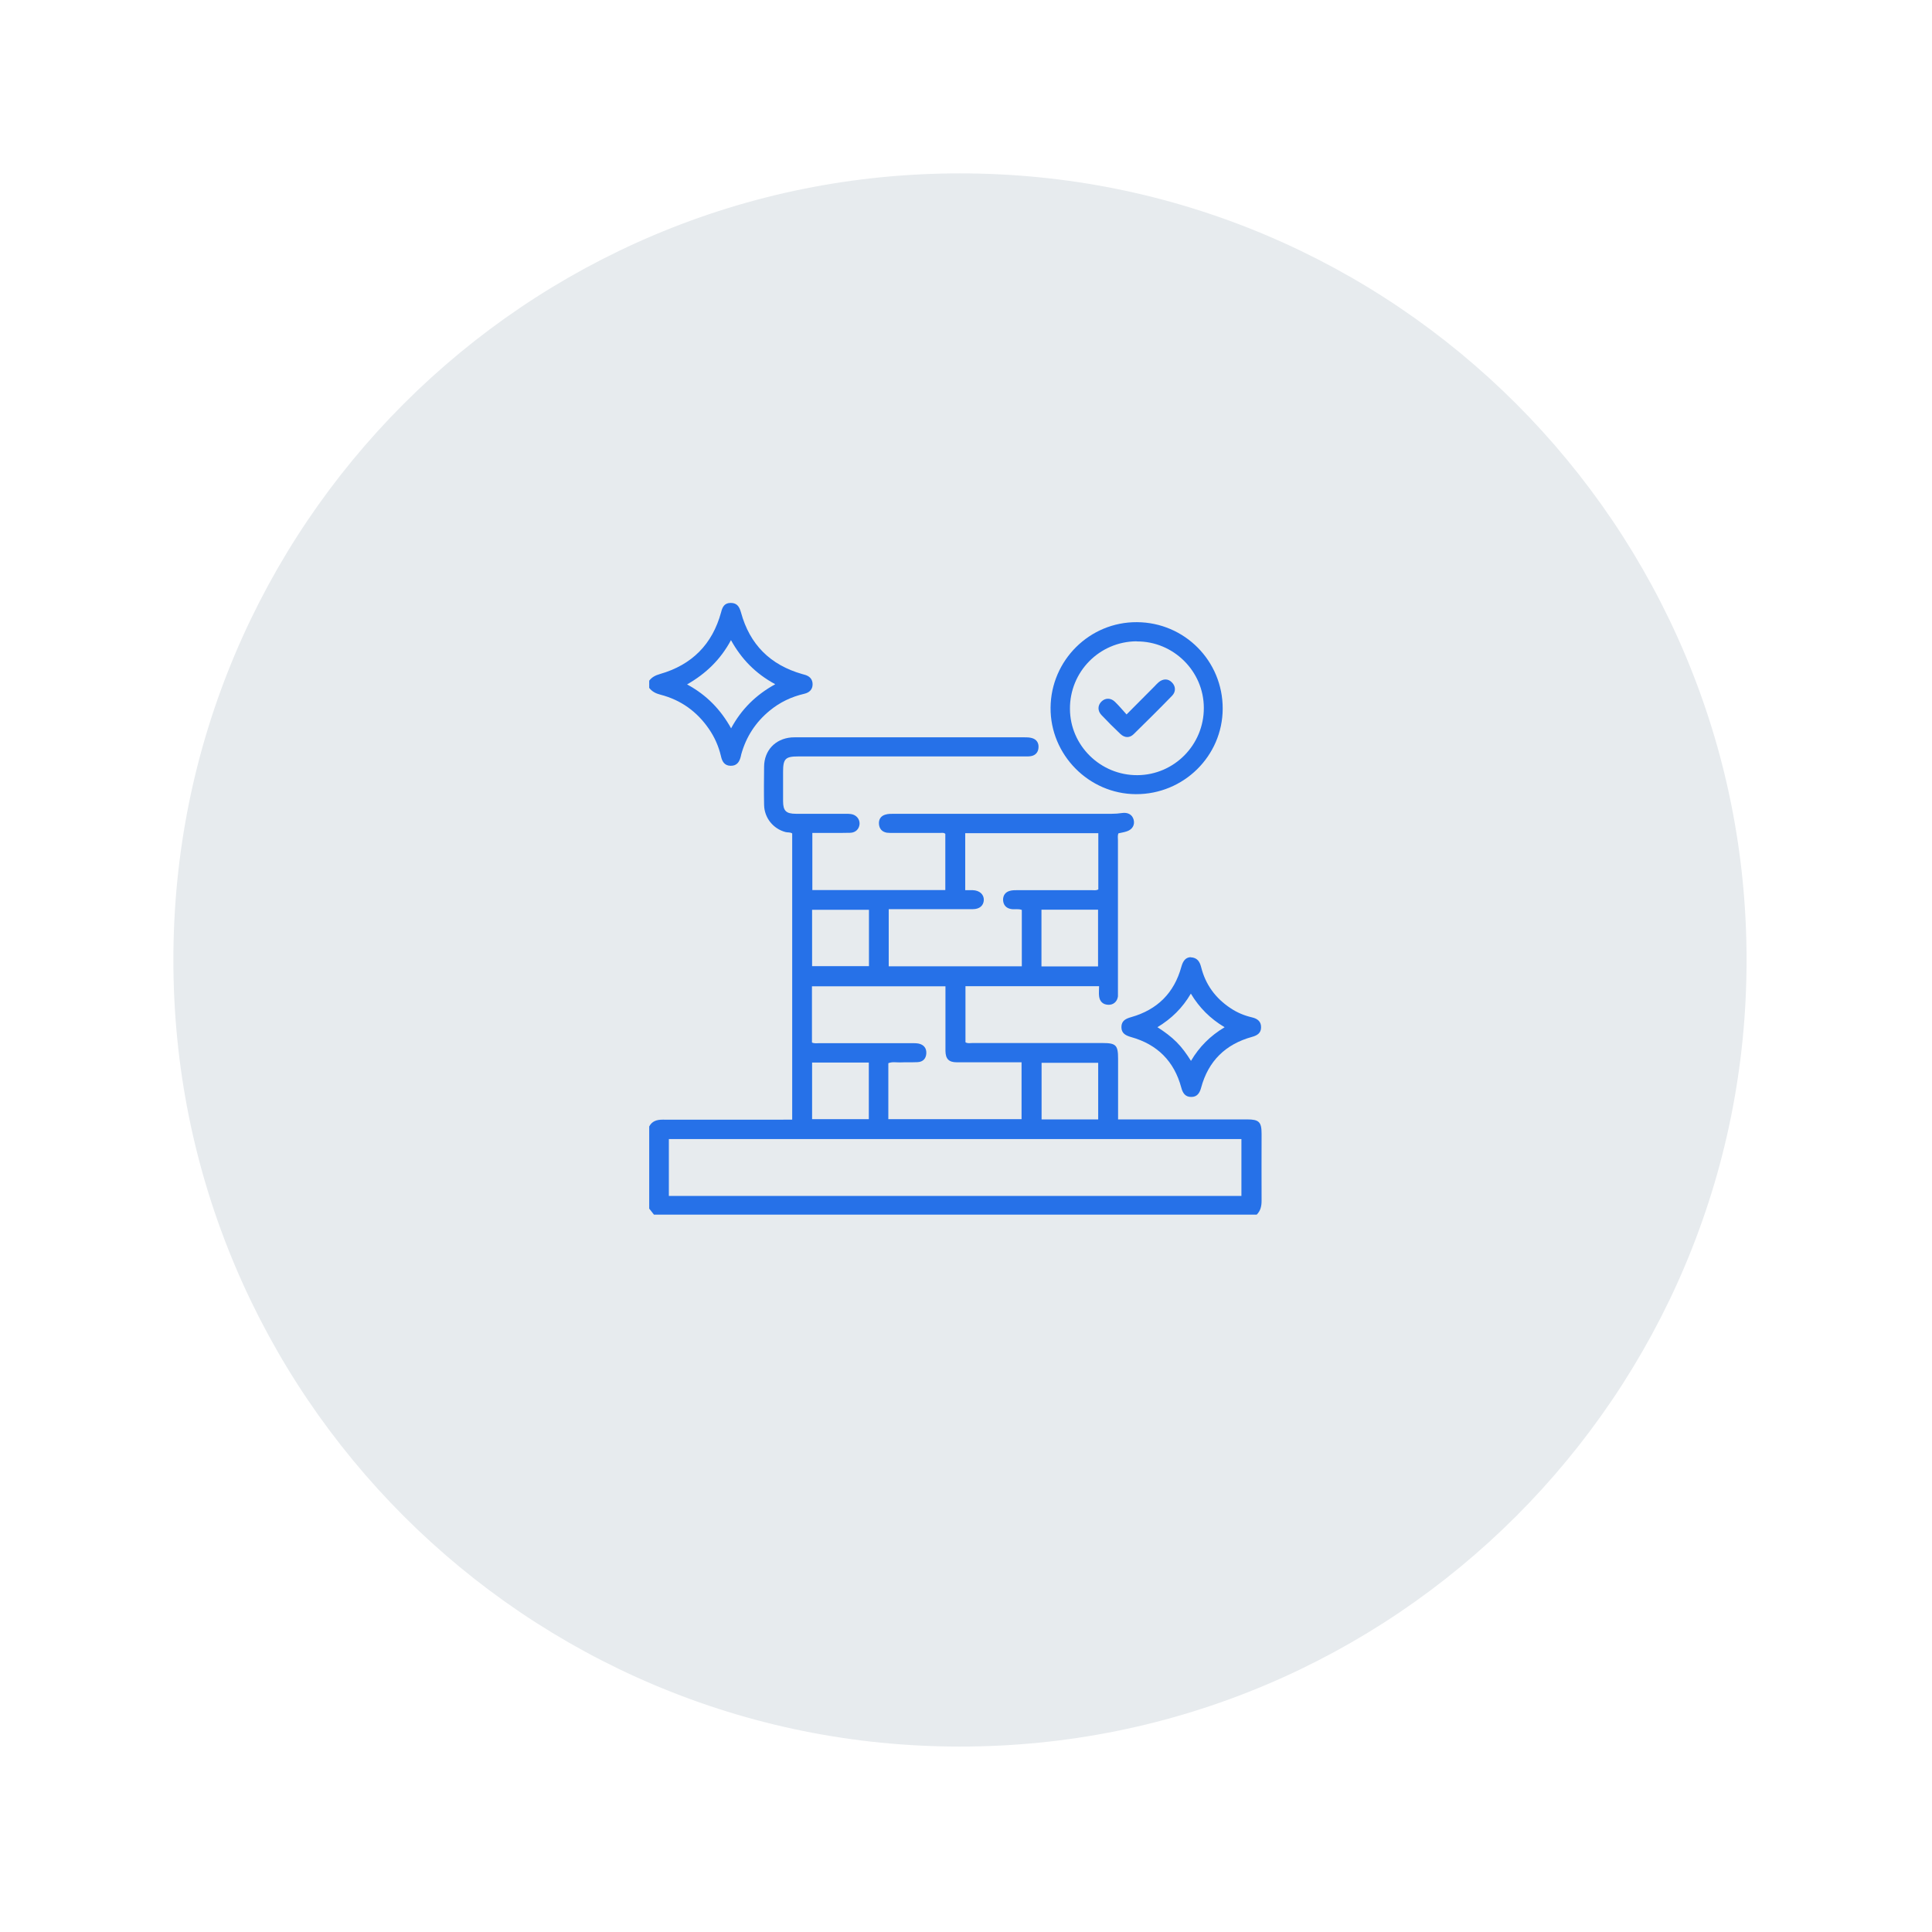
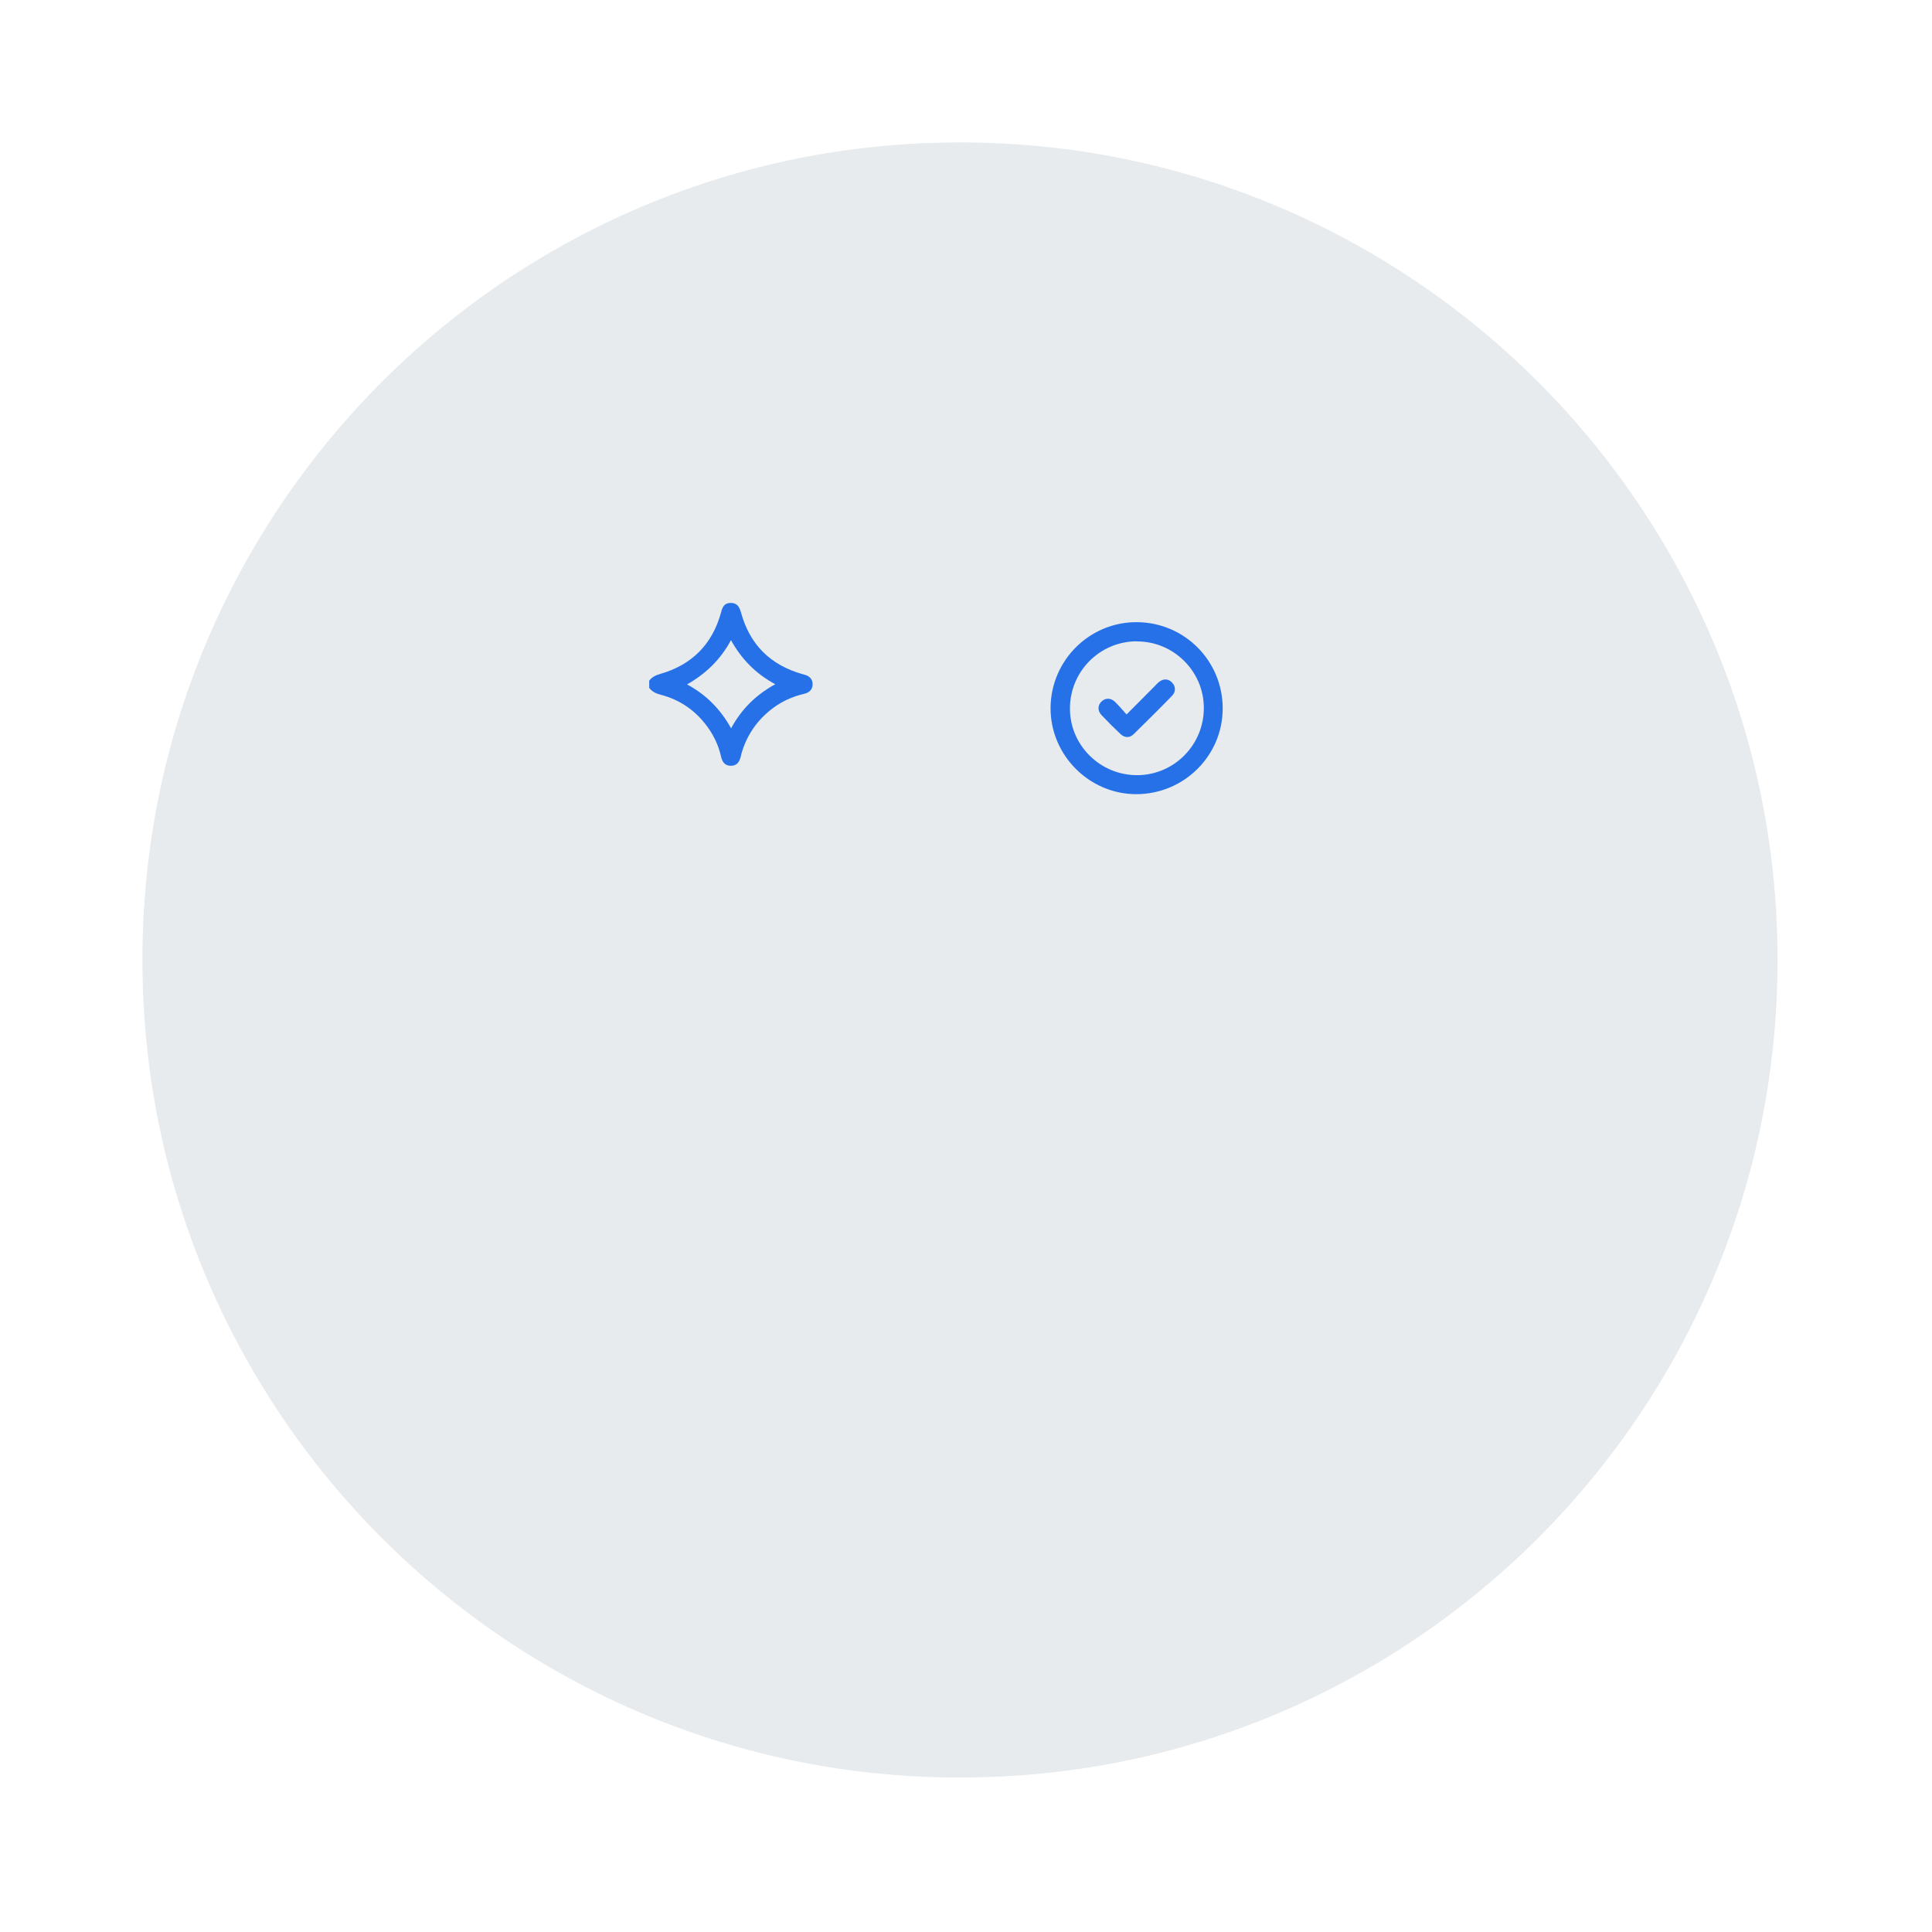
<svg xmlns="http://www.w3.org/2000/svg" width="156" height="156" viewBox="0 0 156 156" fill="none">
  <g filter="url(#filter0_d_1499_110738)">
    <path d="M77.513 140.527C68.601 140.527 59.956 138.782 51.819 135.34C47.908 133.686 44.135 131.639 40.606 129.254C37.11 126.893 33.823 124.18 30.835 121.192C27.847 118.204 25.134 114.917 22.773 111.421C20.389 107.892 18.341 104.119 16.687 100.208C13.245 92.071 11.5 83.426 11.5 74.513C11.5 65.601 13.245 56.956 16.687 48.819C18.341 44.908 20.389 41.135 22.773 37.606C25.134 34.11 27.847 30.823 30.835 27.835C33.823 24.847 37.11 22.134 40.606 19.773C44.135 17.389 47.908 15.341 51.819 13.687C59.956 10.245 68.601 8.5 77.513 8.5C86.426 8.5 95.071 10.245 103.208 13.687C107.119 15.341 110.892 17.389 114.421 19.773C117.917 22.134 121.204 24.847 124.192 27.835C127.18 30.823 129.893 34.11 132.254 37.606C134.639 41.135 136.686 44.908 138.34 48.819C141.782 56.956 143.527 65.601 143.527 74.513C143.527 83.426 141.782 92.071 138.34 100.208C136.686 104.119 134.639 107.892 132.254 111.421C129.893 114.917 127.18 118.204 124.192 121.192C121.204 124.18 117.917 126.893 114.421 129.254C110.892 131.639 107.119 133.686 103.208 135.34C95.071 138.782 86.426 140.527 77.513 140.527Z" fill="#E7EBEE" />
-     <path d="M77.513 11C68.937 11 60.62 12.679 52.793 15.989C49.03 17.581 45.401 19.55 42.006 21.844C38.642 24.117 35.478 26.727 32.603 29.603C29.727 32.478 27.117 35.642 24.844 39.006C22.55 42.401 20.581 46.03 18.989 49.793C15.679 57.62 14 65.937 14 74.513C14 83.09 15.679 91.407 18.989 99.234C20.581 102.997 22.55 106.626 24.844 110.021C27.117 113.385 29.727 116.549 32.603 119.424C35.478 122.3 38.642 124.91 42.006 127.183C45.401 129.477 49.03 131.447 52.793 133.038C60.62 136.348 68.937 138.027 77.513 138.027C86.09 138.027 94.407 136.348 102.234 133.038C105.997 131.447 109.626 129.477 113.021 127.183C116.385 124.91 119.549 122.3 122.424 119.424C125.3 116.549 127.91 113.385 130.183 110.021C132.477 106.626 134.447 102.997 136.038 99.234C139.348 91.407 141.027 83.09 141.027 74.513C141.027 65.937 139.348 57.62 136.038 49.793C134.447 46.03 132.477 42.401 130.183 39.006C127.91 35.642 125.3 32.478 122.424 29.603C119.549 26.727 116.385 24.117 113.021 21.844C109.626 19.55 105.997 17.581 102.234 15.989C94.407 12.679 86.09 11 77.513 11ZM77.513 6C115.352 6 146.027 36.675 146.027 74.513C146.027 112.352 115.352 143.027 77.513 143.027C39.675 143.027 9 112.352 9 74.513C9 36.675 39.675 6 77.513 6Z" fill="white" />
  </g>
-   <path d="M52.421 90.957C52.649 90.522 53.032 90.407 53.509 90.407C56.794 90.418 60.069 90.407 63.355 90.407C63.552 90.407 63.738 90.407 63.966 90.407V67.296C63.8 67.182 63.603 67.234 63.417 67.182C62.422 66.913 61.717 66.032 61.697 64.995C61.676 63.969 61.686 62.933 61.697 61.907C61.707 60.601 62.588 59.658 63.894 59.544C64.07 59.534 64.246 59.534 64.422 59.534C70.506 59.534 76.579 59.534 82.662 59.534C82.891 59.534 83.118 59.534 83.326 59.596C83.699 59.7 83.885 59.99 83.854 60.363C83.834 60.736 83.616 60.995 83.233 61.057C83.046 61.088 82.849 61.078 82.652 61.078C76.589 61.078 70.526 61.078 64.464 61.078C63.417 61.078 63.23 61.264 63.23 62.322C63.23 63.109 63.23 63.897 63.23 64.684C63.23 65.472 63.469 65.71 64.277 65.71C65.614 65.71 66.951 65.71 68.278 65.71C68.423 65.71 68.568 65.71 68.713 65.731C69.138 65.793 69.418 66.125 69.407 66.519C69.386 66.923 69.096 67.234 68.651 67.244C67.832 67.265 67.013 67.244 66.194 67.255C66.008 67.255 65.811 67.255 65.593 67.255V71.867H76.33V67.327C76.185 67.203 75.999 67.265 75.833 67.255C74.579 67.255 73.325 67.255 72.071 67.255C71.915 67.255 71.749 67.255 71.594 67.234C71.21 67.162 71.003 66.913 70.972 66.54C70.941 66.156 71.128 65.876 71.501 65.773C71.708 65.71 71.946 65.71 72.164 65.71C78.03 65.71 83.906 65.71 89.772 65.71C90.041 65.71 90.321 65.69 90.591 65.648C91.067 65.576 91.42 65.773 91.534 66.177C91.648 66.591 91.451 66.965 91.005 67.12C90.777 67.203 90.539 67.234 90.311 67.286C90.228 67.472 90.269 67.669 90.269 67.856C90.269 71.908 90.269 75.96 90.269 80.013C90.269 80.158 90.269 80.303 90.269 80.448C90.218 80.873 89.896 81.153 89.482 81.132C89.047 81.111 88.798 80.862 88.746 80.438C88.715 80.189 88.746 79.93 88.746 79.629H77.957V84.158C78.133 84.272 78.33 84.22 78.517 84.22C82.02 84.22 85.523 84.22 89.036 84.22C90.114 84.22 90.28 84.397 90.28 85.485C90.28 86.936 90.28 88.376 90.28 89.827V90.387C90.518 90.387 90.705 90.387 90.902 90.387C94.166 90.387 97.431 90.387 100.695 90.387C101.659 90.387 101.867 90.594 101.867 91.547C101.867 93.351 101.856 95.154 101.867 96.947C101.867 97.393 101.784 97.766 101.473 98.077H52.804C52.68 97.911 52.545 97.755 52.421 97.59C52.421 95.372 52.421 93.154 52.421 90.936V90.957ZM100.239 96.564V91.972H54.007V96.564H100.25H100.239ZM71.76 73.421V78.023H82.507V73.473C82.217 73.359 81.916 73.452 81.636 73.4C81.232 73.328 81.015 73.069 80.994 72.675C80.984 72.302 81.18 72.022 81.553 71.929C81.74 71.877 81.937 71.877 82.124 71.877C84.134 71.877 86.145 71.877 88.155 71.877C88.321 71.877 88.508 71.918 88.684 71.815V67.275H77.937V71.877C78.165 71.877 78.362 71.877 78.548 71.877C79.097 71.898 79.45 72.219 79.439 72.675C79.419 73.121 79.097 73.411 78.548 73.411C77.553 73.411 76.558 73.411 75.563 73.411C74.309 73.411 73.055 73.411 71.77 73.411L71.76 73.421ZM71.729 90.366H82.486V85.775C82.279 85.775 82.103 85.775 81.937 85.775C80.372 85.775 78.817 85.775 77.253 85.775C76.61 85.775 76.351 85.495 76.341 84.863C76.341 83.816 76.341 82.769 76.341 81.723C76.341 81.039 76.341 80.344 76.341 79.639H65.562V84.179C65.769 84.272 65.966 84.231 66.153 84.231C68.651 84.231 71.138 84.231 73.636 84.231C73.812 84.231 73.988 84.231 74.164 84.262C74.579 84.345 74.817 84.624 74.796 85.049C74.776 85.474 74.527 85.744 74.092 85.764C73.615 85.785 73.128 85.764 72.641 85.785C72.34 85.785 72.04 85.723 71.729 85.847V90.376V90.366ZM70.164 73.463H65.573V78.012H70.164V73.463ZM88.663 78.033V73.452H84.093V78.033H88.663ZM65.573 85.796V90.366H70.153V85.796H65.573ZM88.674 85.816H84.103V90.387H88.674V85.816Z" fill="#2671E8" />
  <path d="M52.421 54.963C52.639 54.673 52.929 54.528 53.291 54.424C55.862 53.688 57.52 52.03 58.225 49.439C58.328 49.025 58.484 48.683 59.002 48.683C59.541 48.683 59.707 49.025 59.831 49.45C60.536 52.041 62.194 53.688 64.764 54.424C64.826 54.445 64.889 54.455 64.951 54.476C65.355 54.58 65.614 54.828 65.614 55.253C65.614 55.678 65.345 55.927 64.94 56.02C63.904 56.259 62.971 56.704 62.153 57.378C61.013 58.311 60.246 59.492 59.852 60.912C59.841 60.953 59.831 61.005 59.821 61.057C59.717 61.503 59.51 61.845 58.992 61.834C58.494 61.824 58.307 61.482 58.214 61.057C58.028 60.269 57.706 59.533 57.25 58.87C56.287 57.461 54.981 56.518 53.333 56.093C52.96 55.999 52.649 55.844 52.421 55.544V54.963ZM62.588 55.243C61.002 54.383 59.873 53.222 59.023 51.688C58.183 53.253 57.002 54.393 55.478 55.264C57.053 56.114 58.183 57.285 59.033 58.808C59.873 57.254 61.033 56.114 62.588 55.253V55.243Z" fill="#2671E8" />
  <path d="M91.803 50.237C95.648 50.258 98.737 53.367 98.727 57.223C98.716 61.047 95.566 64.146 91.71 64.125C87.917 64.104 84.797 60.943 84.829 57.14C84.86 53.316 87.979 50.217 91.793 50.237H91.803ZM91.772 51.782C88.777 51.802 86.373 54.238 86.394 57.243C86.404 60.197 88.86 62.612 91.845 62.591C94.819 62.57 97.213 60.135 97.203 57.16C97.203 54.196 94.747 51.771 91.783 51.792L91.772 51.782Z" fill="#2671E8" />
-   <path d="M96.135 77.297C96.674 77.318 96.871 77.649 96.985 78.085C97.338 79.504 98.146 80.603 99.369 81.411C99.897 81.764 100.467 82.002 101.089 82.147C101.535 82.251 101.835 82.479 101.825 82.956C101.825 83.412 101.514 83.609 101.1 83.722C98.954 84.313 97.566 85.671 96.985 87.827C96.871 88.251 96.664 88.583 96.177 88.573C95.69 88.573 95.493 88.241 95.379 87.806C94.809 85.692 93.451 84.334 91.347 83.743C90.912 83.619 90.549 83.453 90.549 82.935C90.549 82.417 90.902 82.251 91.347 82.126C93.451 81.525 94.809 80.178 95.389 78.064C95.534 77.535 95.773 77.297 96.156 77.287L96.135 77.297ZM93.462 82.945C94.063 83.329 94.56 83.702 95.006 84.147C95.451 84.593 95.814 85.101 96.166 85.661C96.84 84.521 97.721 83.64 98.882 82.945C97.721 82.251 96.84 81.37 96.156 80.23C95.483 81.38 94.602 82.251 93.451 82.945H93.462Z" fill="#2671E8" />
  <path d="M90.974 57.678C91.782 56.87 92.487 56.155 93.202 55.439C93.316 55.325 93.42 55.201 93.544 55.097C93.907 54.786 94.322 54.786 94.622 55.097C94.933 55.398 94.964 55.844 94.643 56.175C93.627 57.222 92.591 58.248 91.544 59.274C91.213 59.606 90.808 59.585 90.466 59.264C89.938 58.766 89.43 58.258 88.933 57.73C88.611 57.388 88.632 56.953 88.933 56.652C89.233 56.352 89.668 56.331 90.01 56.652C90.332 56.963 90.622 57.305 90.964 57.688L90.974 57.678Z" fill="#2671E8" />
  <defs>
    <filter id="filter0_d_1499_110738" x="3" y="3" width="149.027" height="149.027" filterUnits="userSpaceOnUse" color-interpolation-filters="sRGB">
      <feFlood flood-opacity="0" result="BackgroundImageFix" />
      <feColorMatrix in="SourceAlpha" type="matrix" values="0 0 0 0 0 0 0 0 0 0 0 0 0 0 0 0 0 0 127 0" result="hardAlpha" />
      <feOffset dy="3" />
      <feGaussianBlur stdDeviation="3" />
      <feColorMatrix type="matrix" values="0 0 0 0 0 0 0 0 0 0 0 0 0 0 0 0 0 0 0.161 0" />
      <feBlend mode="normal" in2="BackgroundImageFix" result="effect1_dropShadow_1499_110738" />
      <feBlend mode="normal" in="SourceGraphic" in2="effect1_dropShadow_1499_110738" result="shape" />
    </filter>
  </defs>
</svg>